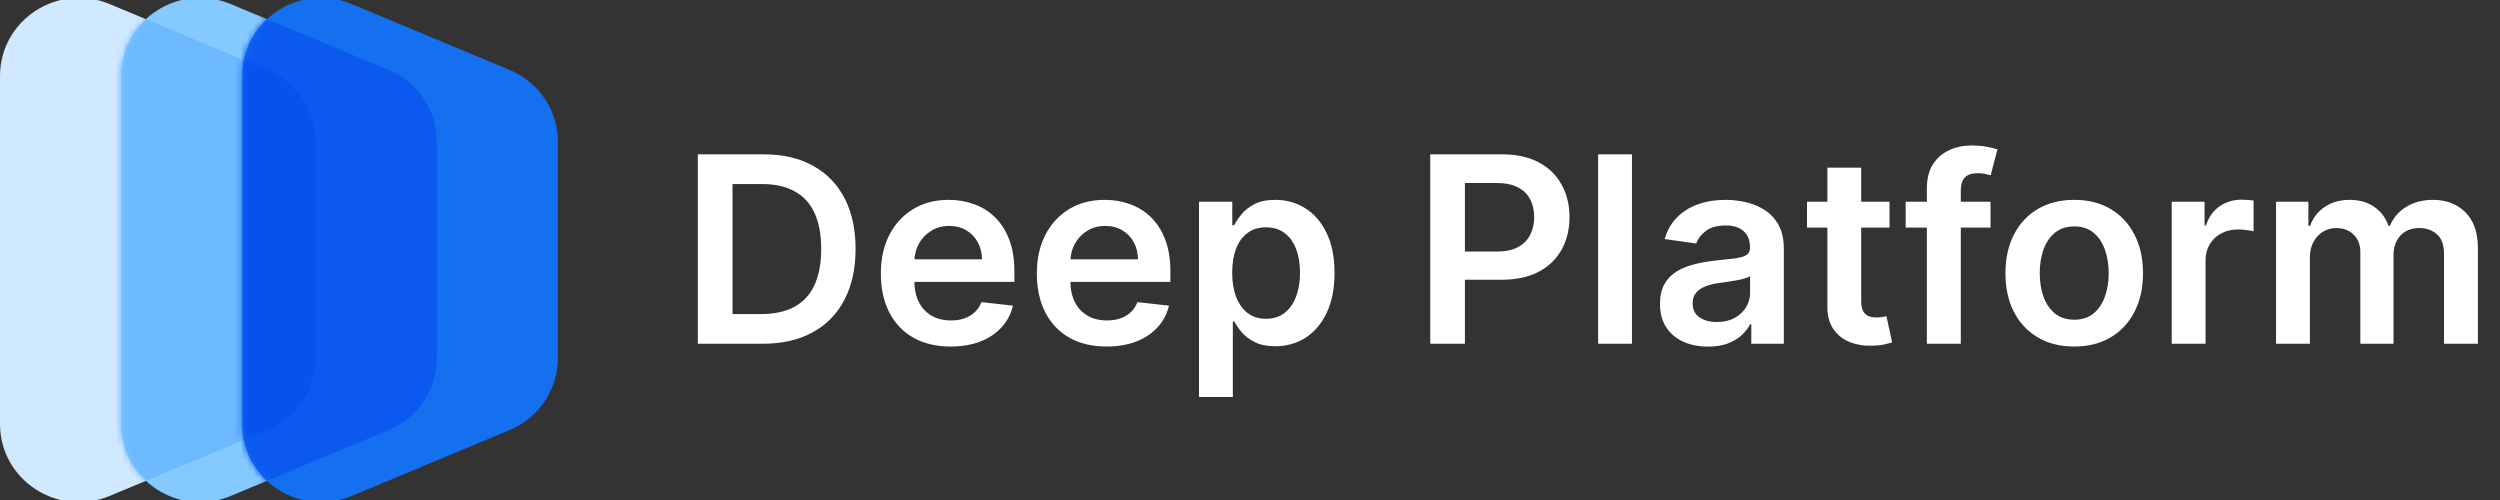
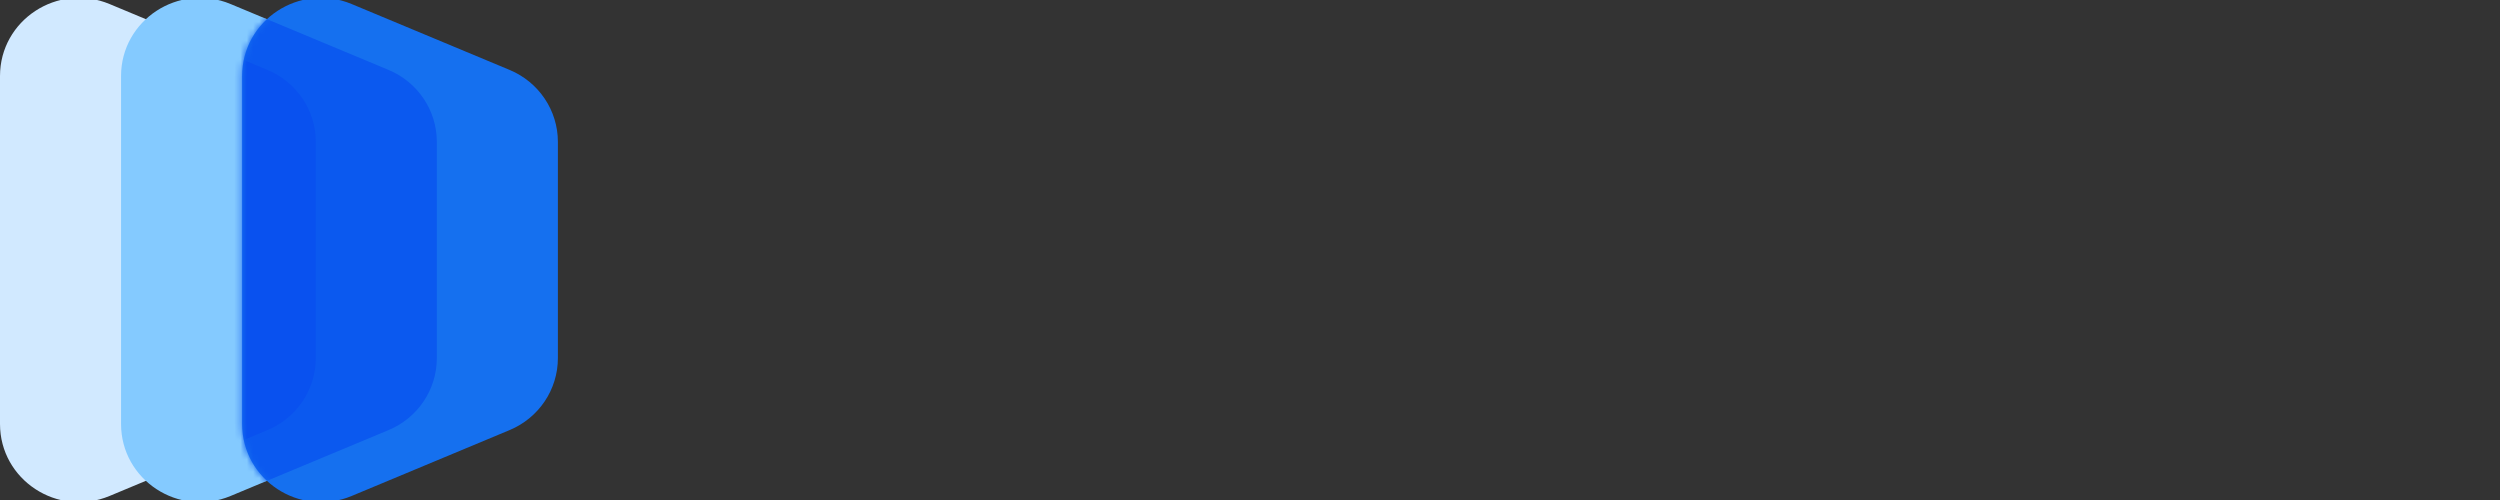
<svg xmlns="http://www.w3.org/2000/svg" width="400" height="80" viewBox="0 0 400 80" fill="none">
  <rect x="0" y="0" width="400" height="80" fill="#333333" stroke="none" />
  <g clip-path="url(#clip0_2695_229)">
-     <path d="M122.03 55H111.653V24.697H122.239C125.279 24.697 127.891 25.303 130.074 26.517C132.267 27.72 133.951 29.451 135.128 31.71C136.304 33.969 136.892 36.672 136.892 39.819C136.892 42.975 136.299 45.688 135.113 47.957C133.937 50.225 132.237 51.967 130.014 53.18C127.801 54.393 125.139 55 122.03 55ZM117.2 50.25H121.76C123.894 50.25 125.673 49.865 127.098 49.096C128.524 48.317 129.595 47.158 130.313 45.619C131.031 44.07 131.39 42.137 131.39 39.819C131.39 37.501 131.031 35.577 130.313 34.048C129.595 32.509 128.534 31.36 127.129 30.601C125.733 29.831 123.998 29.446 121.925 29.446H117.2V50.25ZM152.091 55.444C149.789 55.444 147.8 54.97 146.125 54.023C144.461 53.066 143.18 51.715 142.282 49.969C141.385 48.213 140.936 46.147 140.936 43.769C140.936 41.431 141.385 39.38 142.282 37.614C143.189 35.839 144.456 34.458 146.08 33.471C147.705 32.475 149.614 31.977 151.807 31.977C153.222 31.977 154.558 32.203 155.814 32.657C157.08 33.101 158.196 33.792 159.163 34.729C160.14 35.666 160.908 36.859 161.466 38.309C162.025 39.75 162.303 41.466 162.303 43.459V45.101H143.479V41.491H157.115C157.105 40.465 156.881 39.552 156.442 38.753C156.003 37.944 155.39 37.308 154.603 36.845C153.826 36.381 152.918 36.149 151.881 36.149C150.775 36.149 149.803 36.416 148.966 36.948C148.129 37.471 147.475 38.161 147.007 39.02C146.548 39.868 146.314 40.8 146.304 41.816V44.968C146.304 46.29 146.548 47.424 147.037 48.371C147.525 49.308 148.208 50.028 149.086 50.531C149.963 51.025 150.99 51.271 152.166 51.271C152.953 51.271 153.666 51.163 154.304 50.946C154.942 50.719 155.495 50.388 155.964 49.954C156.432 49.52 156.786 48.983 157.025 48.342L162.079 48.904C161.76 50.225 161.152 51.38 160.254 52.366C159.368 53.343 158.232 54.102 156.846 54.645C155.46 55.177 153.875 55.444 152.091 55.444ZM177.05 55.444C174.747 55.444 172.759 54.97 171.084 54.023C169.419 53.066 168.138 51.715 167.241 49.969C166.344 48.213 165.896 46.147 165.896 43.769C165.896 41.431 166.344 39.38 167.241 37.614C168.148 35.839 169.414 34.458 171.039 33.471C172.664 32.475 174.573 31.977 176.766 31.977C178.181 31.977 179.517 32.203 180.773 32.657C182.039 33.101 183.155 33.792 184.122 34.729C185.099 35.666 185.866 36.859 186.424 38.309C186.983 39.75 187.262 41.466 187.262 43.459V45.101H168.437V41.491H182.073C182.064 40.465 181.839 39.552 181.4 38.753C180.963 37.944 180.35 37.308 179.562 36.845C178.784 36.381 177.877 36.149 176.84 36.149C175.734 36.149 174.762 36.416 173.925 36.948C173.087 37.471 172.435 38.161 171.966 39.02C171.507 39.868 171.273 40.8 171.263 41.816V44.968C171.263 46.29 171.507 47.424 171.996 48.371C172.484 49.308 173.167 50.028 174.045 50.531C174.921 51.025 175.949 51.271 177.124 51.271C177.912 51.271 178.625 51.163 179.262 50.946C179.901 50.719 180.454 50.388 180.922 49.954C181.391 49.52 181.745 48.983 181.984 48.342L187.038 48.904C186.719 50.225 186.111 51.38 185.214 52.366C184.327 53.343 183.19 54.102 181.805 54.645C180.419 55.177 178.834 55.444 177.05 55.444ZM191.841 63.523V32.273H197.164V36.031H197.478C197.758 35.478 198.151 34.892 198.659 34.27C199.168 33.639 199.855 33.101 200.723 32.657C201.59 32.203 202.696 31.977 204.042 31.977C205.816 31.977 207.416 32.425 208.842 33.323C210.277 34.211 211.414 35.528 212.251 37.274C213.098 39.01 213.522 41.141 213.522 43.666C213.522 46.161 213.108 48.282 212.28 50.028C211.454 51.774 210.327 53.106 208.902 54.023C207.476 54.941 205.861 55.399 204.057 55.399C202.741 55.399 201.65 55.182 200.782 54.748C199.915 54.314 199.218 53.791 198.689 53.18C198.171 52.559 197.768 51.971 197.478 51.419H197.254V63.523H191.841ZM197.15 43.636C197.15 45.106 197.358 46.393 197.777 47.498C198.206 48.603 198.819 49.466 199.616 50.087C200.424 50.699 201.4 51.005 202.547 51.005C203.743 51.005 204.745 50.689 205.552 50.058C206.36 49.417 206.968 48.544 207.377 47.439C207.795 46.324 208.004 45.057 208.004 43.636C208.004 42.226 207.8 40.973 207.391 39.878C206.983 38.783 206.375 37.925 205.567 37.303C204.76 36.682 203.753 36.371 202.547 36.371C201.39 36.371 200.408 36.672 199.602 37.274C198.794 37.876 198.181 38.719 197.763 39.804C197.353 40.889 197.15 42.166 197.15 43.636ZM228.84 55V24.697H240.323C242.676 24.697 244.649 25.131 246.244 25.999C247.849 26.867 249.06 28.061 249.878 29.58C250.706 31.089 251.119 32.805 251.119 34.729C251.119 36.672 250.706 38.398 249.878 39.907C249.051 41.417 247.83 42.605 246.215 43.473C244.6 44.332 242.611 44.761 240.249 44.761H232.638V40.248H239.502C240.877 40.248 242.003 40.011 242.88 39.538C243.758 39.064 244.405 38.413 244.824 37.584C245.253 36.756 245.467 35.804 245.467 34.729C245.467 33.654 245.253 32.707 244.824 31.888C244.405 31.069 243.753 30.433 242.866 29.979C241.988 29.515 240.856 29.284 239.471 29.284H234.387V55H228.84ZM261.111 24.697V55H255.698V24.697H261.111ZM273.286 55.459C271.83 55.459 270.52 55.202 269.353 54.689C268.197 54.166 267.28 53.397 266.602 52.381C265.934 51.365 265.6 50.112 265.6 48.623C265.6 47.34 265.839 46.28 266.318 45.441C266.797 44.603 267.449 43.932 268.276 43.429C269.104 42.926 270.036 42.546 271.073 42.29C272.12 42.023 273.201 41.831 274.318 41.713C275.663 41.575 276.755 41.451 277.592 41.343C278.43 41.224 279.038 41.047 279.416 40.81C279.805 40.563 279.999 40.184 279.999 39.671V39.582C279.999 38.467 279.665 37.604 278.997 36.993C278.329 36.381 277.368 36.075 276.111 36.075C274.786 36.075 273.734 36.361 272.957 36.934C272.189 37.506 271.671 38.181 271.401 38.961L266.348 38.25C266.746 36.869 267.405 35.715 268.322 34.788C269.239 33.851 270.36 33.151 271.686 32.687C273.011 32.213 274.477 31.977 276.082 31.977C277.188 31.977 278.29 32.105 279.386 32.361C280.483 32.618 281.485 33.042 282.392 33.634C283.299 34.216 284.026 35.01 284.574 36.016C285.133 37.022 285.411 38.28 285.411 39.789V55H280.208V51.878H280.029C279.7 52.509 279.236 53.101 278.638 53.653C278.051 54.196 277.308 54.635 276.411 54.97C275.523 55.296 274.482 55.459 273.286 55.459ZM274.691 51.523C275.778 51.523 276.719 51.311 277.517 50.886C278.314 50.453 278.927 49.88 279.356 49.17C279.795 48.46 280.014 47.685 280.014 46.847V44.169C279.844 44.307 279.555 44.435 279.147 44.554C278.748 44.672 278.3 44.776 277.801 44.864C277.303 44.953 276.809 45.032 276.321 45.101C275.832 45.17 275.409 45.229 275.05 45.279C274.243 45.387 273.52 45.565 272.882 45.811C272.244 46.058 271.741 46.403 271.372 46.847C271.003 47.281 270.819 47.843 270.819 48.534C270.819 49.52 271.182 50.265 271.91 50.768C272.638 51.271 273.565 51.523 274.691 51.523ZM302.323 32.273V36.416H289.12V32.273H302.323ZM292.38 26.828H297.792V48.164C297.792 48.884 297.902 49.436 298.121 49.821C298.35 50.196 298.649 50.452 299.018 50.59C299.387 50.729 299.795 50.798 300.244 50.798C300.584 50.798 300.892 50.773 301.171 50.724C301.46 50.674 301.68 50.63 301.829 50.59L302.741 54.778C302.452 54.877 302.039 54.985 301.501 55.103C300.972 55.222 300.324 55.291 299.556 55.311C298.2 55.35 296.979 55.148 295.893 54.704C294.807 54.25 293.944 53.55 293.306 52.603C292.679 51.656 292.37 50.472 292.38 49.052V26.828ZM318.483 32.273V36.416H304.905V32.273H318.483ZM308.3 55V30.127C308.3 28.598 308.619 27.326 309.256 26.31C309.905 25.294 310.772 24.534 311.859 24.031C312.945 23.528 314.151 23.276 315.477 23.276C316.414 23.276 317.246 23.35 317.974 23.498C318.702 23.646 319.24 23.779 319.588 23.898L318.512 28.041C318.283 27.972 317.994 27.903 317.645 27.834C317.296 27.755 316.907 27.715 316.478 27.715C315.472 27.715 314.759 27.957 314.34 28.44C313.932 28.914 313.727 29.594 313.727 30.482V55H308.3ZM331.875 55.444C329.633 55.444 327.689 54.956 326.044 53.979C324.399 53.002 323.123 51.636 322.216 49.88C321.32 48.124 320.871 46.073 320.871 43.725C320.871 41.377 321.32 39.321 322.216 37.555C323.123 35.789 324.399 34.418 326.044 33.441C327.689 32.465 329.633 31.977 331.875 31.977C334.119 31.977 336.062 32.465 337.707 33.441C339.352 34.418 340.622 35.789 341.52 37.555C342.427 39.321 342.88 41.377 342.88 43.725C342.88 46.073 342.427 48.124 341.52 49.88C340.622 51.636 339.352 53.002 337.707 53.979C336.062 54.956 334.119 55.444 331.875 55.444ZM331.906 51.153C333.122 51.153 334.138 50.822 334.956 50.161C335.774 49.491 336.382 48.593 336.78 47.468C337.188 46.344 337.393 45.091 337.393 43.71C337.393 42.319 337.188 41.062 336.78 39.937C336.382 38.803 335.774 37.9 334.956 37.229C334.138 36.559 333.122 36.223 331.906 36.223C330.659 36.223 329.623 36.559 328.796 37.229C327.978 37.9 327.365 38.803 326.957 39.937C326.558 41.062 326.358 42.319 326.358 43.71C326.358 45.091 326.558 46.344 326.957 47.468C327.365 48.593 327.978 49.491 328.796 50.161C329.623 50.822 330.659 51.153 331.906 51.153ZM347.475 55V32.273H352.723V36.06H352.962C353.38 34.748 354.099 33.737 355.115 33.027C356.142 32.307 357.313 31.947 358.629 31.947C358.928 31.947 359.262 31.962 359.63 31.991C360.009 32.011 360.323 32.046 360.573 32.095V37.022C360.344 36.943 359.979 36.874 359.481 36.815C358.993 36.746 358.519 36.712 358.061 36.712C357.074 36.712 356.186 36.924 355.399 37.348C354.622 37.762 354.008 38.339 353.56 39.079C353.112 39.819 352.887 40.672 352.887 41.639V55H347.475ZM364.168 55V32.273H369.342V36.134H369.611C370.089 34.832 370.882 33.816 371.988 33.086C373.095 32.347 374.416 31.977 375.951 31.977C377.506 31.977 378.817 32.352 379.883 33.101C380.96 33.841 381.717 34.852 382.156 36.134H382.395C382.904 34.872 383.761 33.866 384.967 33.116C386.183 32.356 387.624 31.977 389.288 31.977C391.401 31.977 393.126 32.638 394.462 33.959C395.797 35.281 396.465 37.21 396.465 39.745V55H391.038V40.573C391.038 39.163 390.659 38.132 389.902 37.481C389.144 36.82 388.216 36.489 387.12 36.489C385.814 36.489 384.792 36.894 384.055 37.703C383.327 38.502 382.963 39.542 382.963 40.825V55H377.656V40.351C377.656 39.178 377.297 38.24 376.579 37.54C375.871 36.84 374.944 36.489 373.798 36.489C373.02 36.489 372.312 36.687 371.674 37.081C371.037 37.466 370.528 38.014 370.149 38.724C369.771 39.424 369.582 40.243 369.582 41.18V55H364.168Z" fill="white" />
    <path d="M0 12.168V67.833C0 76.775 9.211 82.825 17.538 79.352L42.801 68.814C47.483 66.861 50.526 62.323 50.526 57.295V22.705C50.526 17.677 47.483 13.139 42.801 11.187L17.538 0.649C9.211 -2.824 0 3.226 0 12.168Z" fill="#D1E9FF" />
    <path d="M19.368 12.168V67.833C19.368 76.775 28.58 82.825 36.906 79.352L62.169 68.814C66.851 66.861 69.895 62.323 69.895 57.295V22.705C69.895 17.677 66.851 13.139 62.169 11.187L36.906 0.649C28.58 -2.824 19.368 3.226 19.368 12.168Z" fill="#84CAFF" />
    <mask id="mask0_2695_229" style="mask-type:alpha" maskUnits="userSpaceOnUse" x="19" y="-1" width="51" height="82">
-       <path d="M19.368 12.168V67.833C19.368 76.775 28.58 82.825 36.906 79.352L62.169 68.814C66.851 66.861 69.895 62.323 69.895 57.295V22.705C69.895 17.677 66.851 13.139 62.169 11.187L36.906 0.649C28.58 -2.824 19.368 3.226 19.368 12.168Z" fill="#84CAFF" />
-     </mask>
+       </mask>
    <g mask="url(#mask0_2695_229)">
      <path d="M0 12.168V67.833C0 76.775 9.211 82.825 17.538 79.352L42.801 68.814C47.483 66.861 50.526 62.323 50.526 57.295V22.705C50.526 17.677 47.483 13.139 42.801 11.187L17.538 0.649C9.211 -2.824 0 3.226 0 12.168Z" fill="#6CB9FF" />
    </g>
    <path d="M38.737 12.168V67.833C38.737 76.775 47.948 82.825 56.275 79.352L81.538 68.814C86.22 66.861 89.263 62.323 89.263 57.295V22.705C89.263 17.677 86.22 13.139 81.538 11.187L56.275 0.649C47.948 -2.824 38.737 3.226 38.737 12.168Z" fill="#1570EF" />
    <mask id="mask1_2695_229" style="mask-type:alpha" maskUnits="userSpaceOnUse" x="38" y="-1" width="52" height="82">
      <path d="M38.737 12.168V67.833C38.737 76.775 47.948 82.825 56.275 79.352L81.538 68.814C86.22 66.861 89.263 62.323 89.263 57.295V22.705C89.263 17.677 86.22 13.139 81.538 11.187L56.275 0.649C47.948 -2.824 38.737 3.226 38.737 12.168Z" fill="#1570EF" />
    </mask>
    <g mask="url(#mask1_2695_229)">
      <path d="M19.368 12.168V67.833C19.368 76.775 28.58 82.825 36.906 79.352L62.169 68.814C66.851 66.861 69.895 62.323 69.895 57.295V22.705C69.895 17.677 66.851 13.139 62.169 11.187L36.906 0.649C28.58 -2.824 19.368 3.226 19.368 12.168Z" fill="#0B59EF" />
      <path d="M0 12.168V67.833C0 76.775 9.211 82.825 17.538 79.352L42.801 68.814C47.483 66.861 50.526 62.323 50.526 57.295V22.705C50.526 17.677 47.483 13.139 42.801 11.187L17.538 0.649C9.211 -2.824 0 3.226 0 12.168Z" fill="#0951EF" />
    </g>
  </g>
  <defs>
    <clipPath id="clip0_2695_229">
      <rect width="400" height="80" fill="white" />
    </clipPath>
  </defs>
</svg>